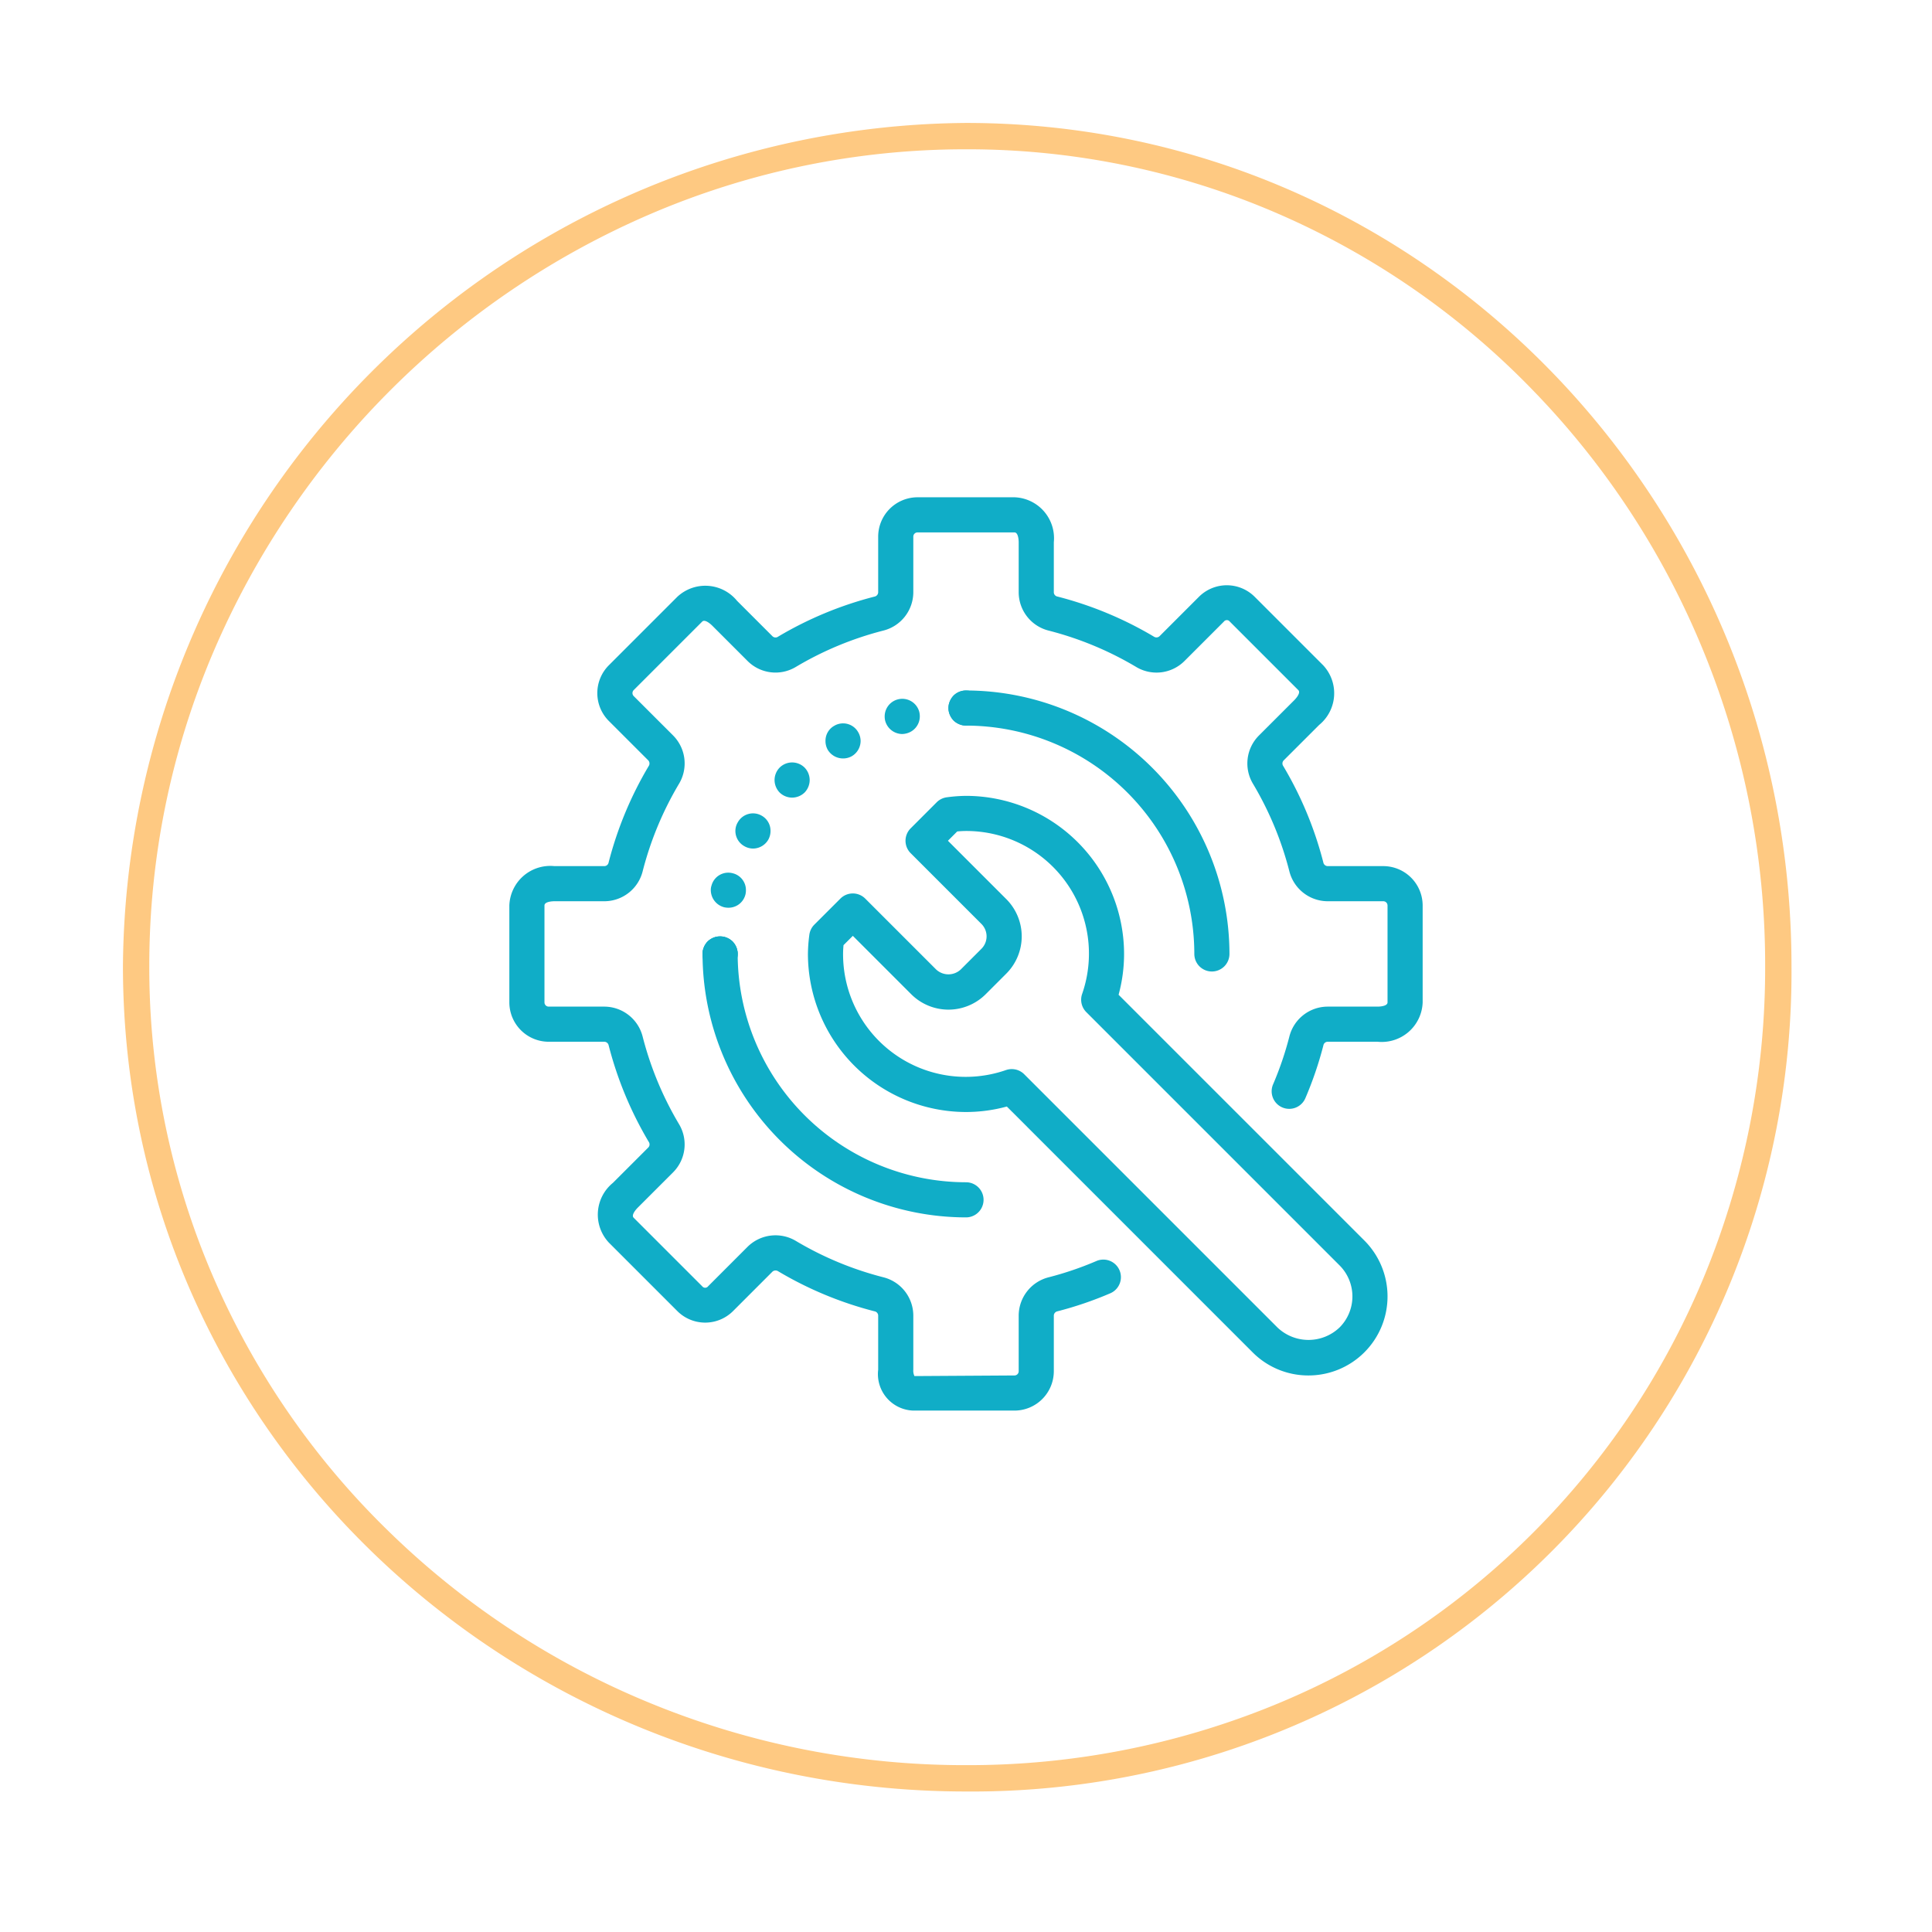
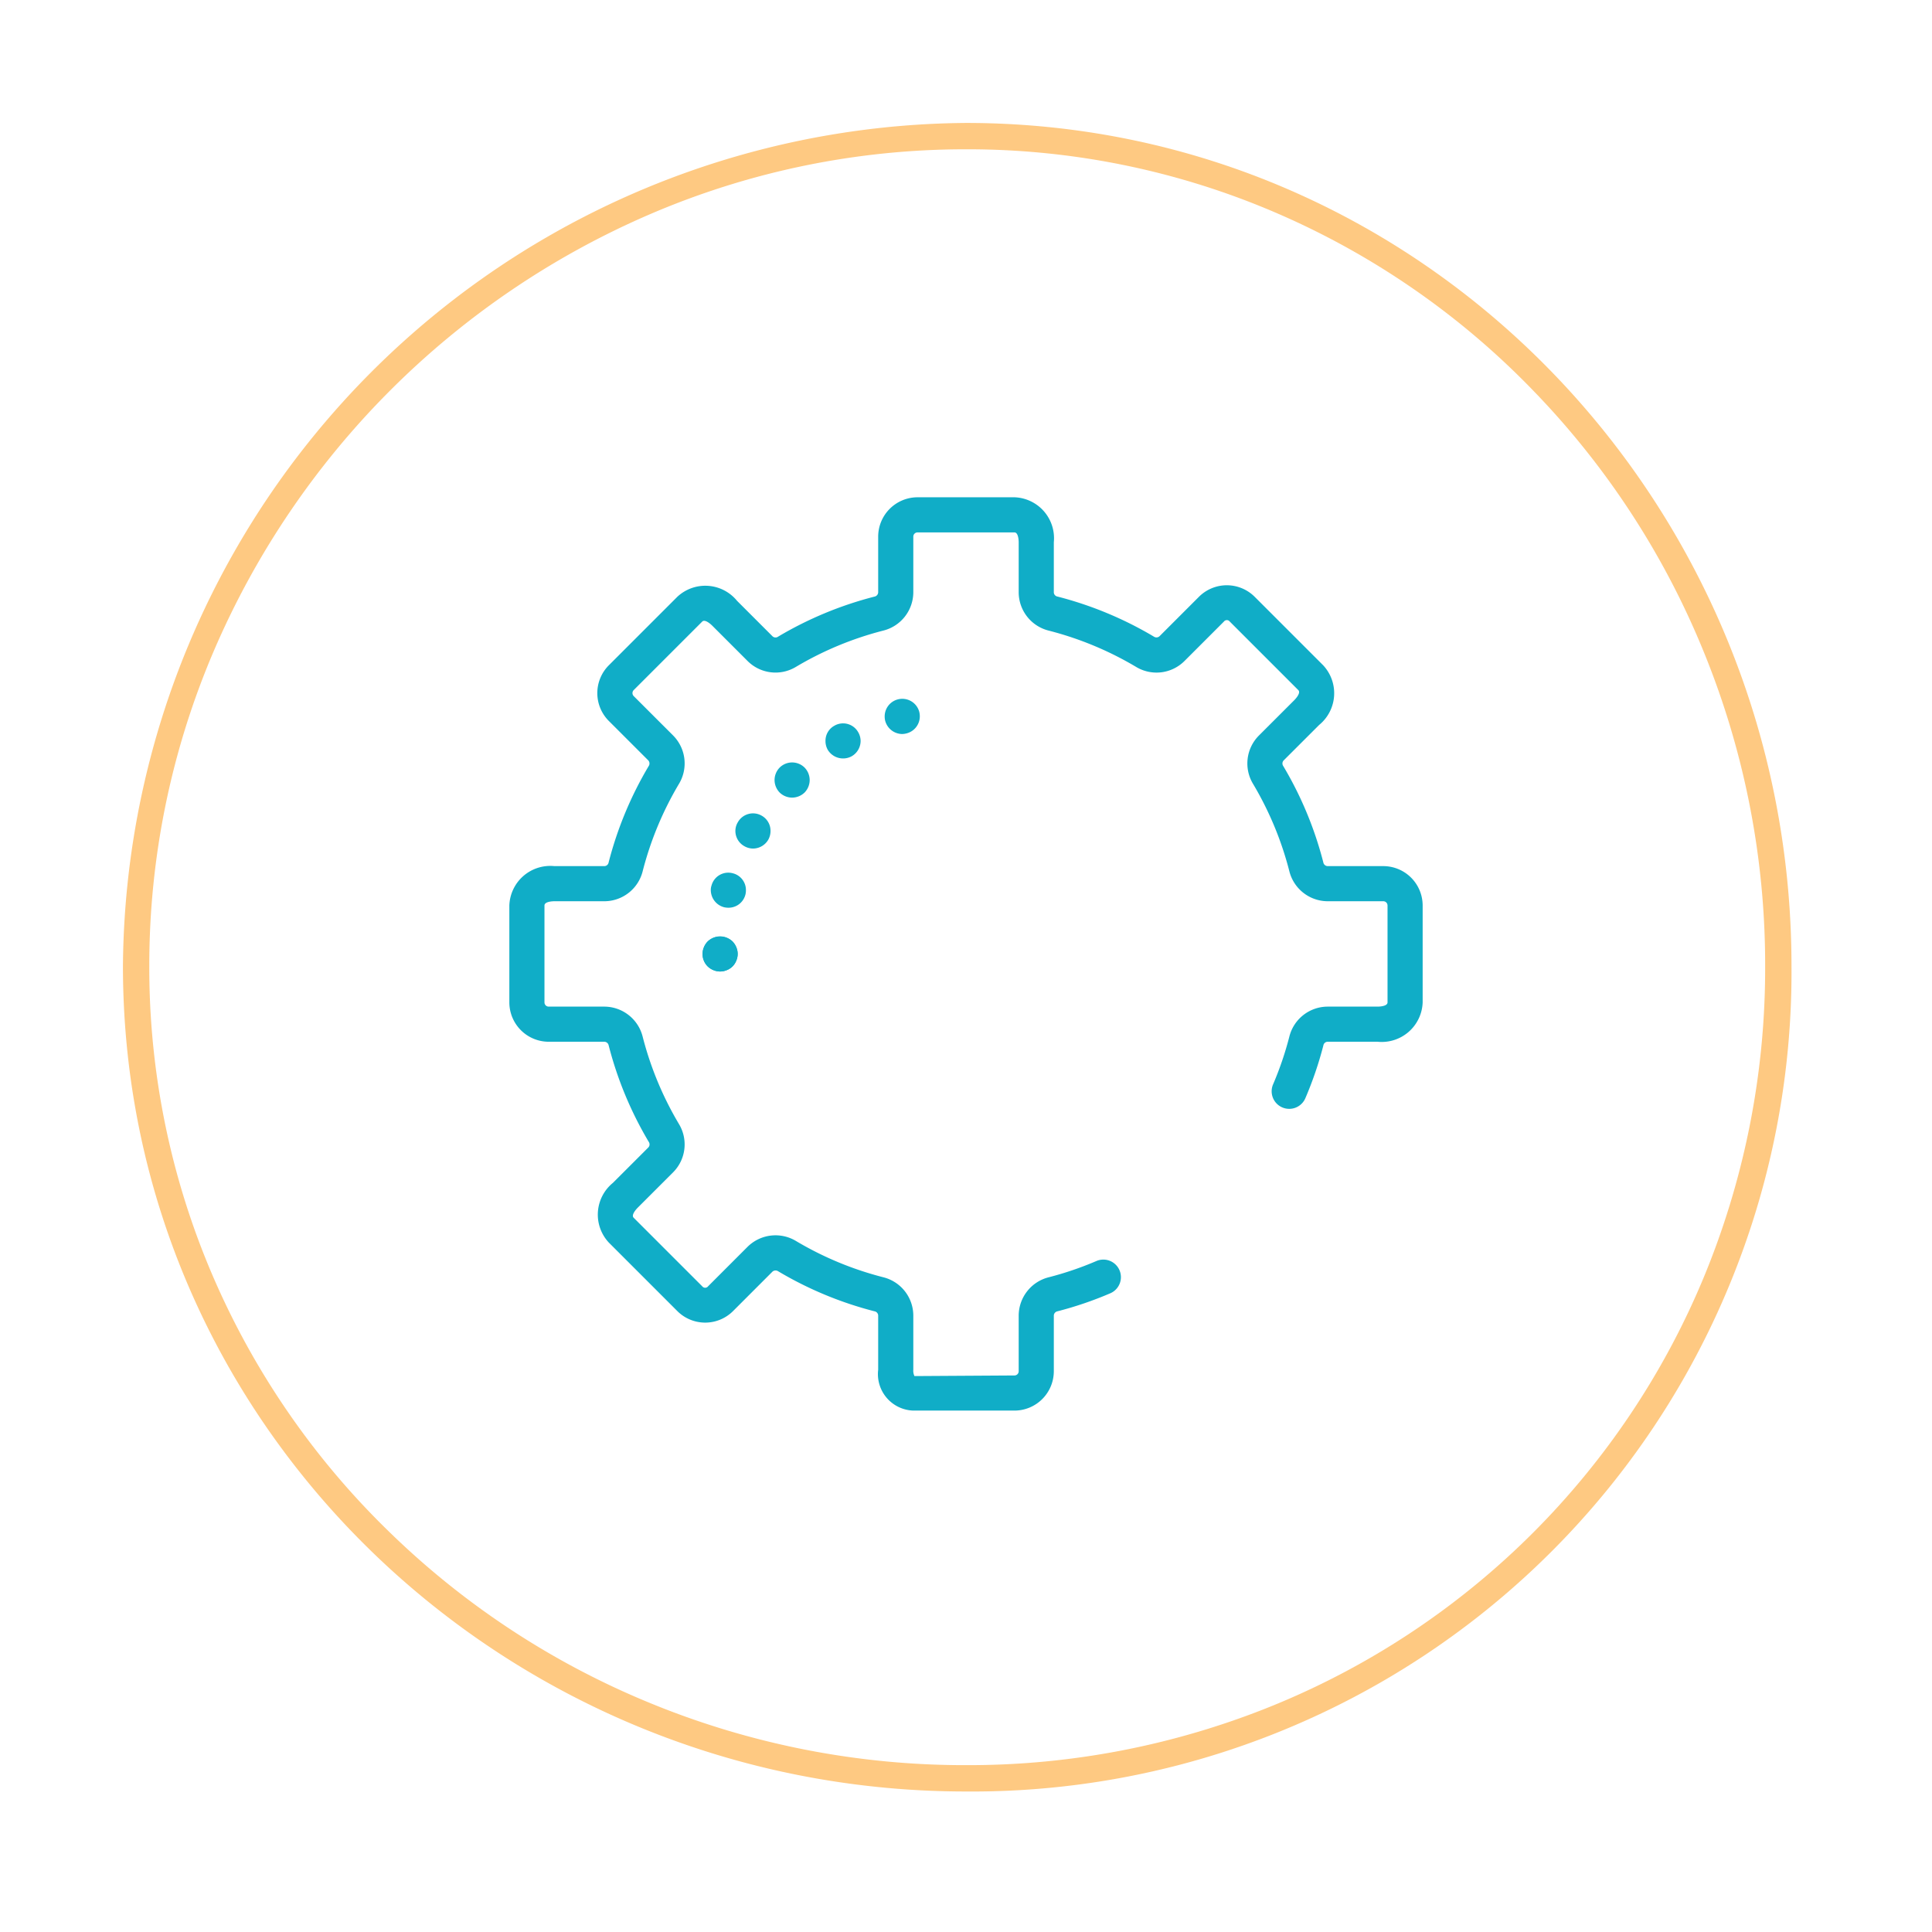
<svg xmlns="http://www.w3.org/2000/svg" width="110" height="110" viewBox="0 0 110 110">
  <defs>
    <style>
      .cls-1 {
        fill: #fda62f;
        opacity: 0.6;
      }

      .cls-2 {
        fill: #10adc7;
      }

      .cls-3 {
        fill: none;
      }
    </style>
  </defs>
  <g id="ic-why-dedicated-service" transform="translate(-327 -2569.5)">
    <g id="Group_55-inner" data-name="Group 55-inner">
      <path id="Path_132" data-name="Path 132" class="cls-1" d="M48,1.5A45.469,45.469,0,0,0,30.023,5.19,47.426,47.426,0,0,0,5.19,30.023,45.469,45.469,0,0,0,1.5,48,44.4,44.4,0,0,0,5.187,65.813,45.18,45.18,0,0,0,15.208,80.262a46.553,46.553,0,0,0,14.8,9.7A47.074,47.074,0,0,0,48,93.5a45.97,45.97,0,0,0,17.832-3.539A44.927,44.927,0,0,0,89.961,65.832,45.97,45.97,0,0,0,93.5,48a47.074,47.074,0,0,0-3.542-18,46.553,46.553,0,0,0-9.7-14.8A45.18,45.18,0,0,0,65.813,5.187,44.4,44.4,0,0,0,48,1.5M48,0C74.234,0,95,21.766,95,48A46.651,46.651,0,0,1,48,95C21.766,95,0,74.234,0,48A48.358,48.358,0,0,1,48,0Z" transform="translate(334 2576.5)" />
      <g id="Group_1343" data-name="Group 1343" transform="translate(6 2243.813)">
-         <path id="Path_1218" data-name="Path 1218" class="cls-2" d="M395.5,404a4.47,4.47,0,0,1-3.182-1.318l-13.993-13.994A8.846,8.846,0,0,1,376,389a9.01,9.01,0,0,1-9-9,8.78,8.78,0,0,1,.08-1.083,1,1,0,0,1,.285-.585l1.484-1.483a1,1,0,0,1,1.414,0l4.03,4.03a1.025,1.025,0,0,0,1.414,0l1.172-1.172a1,1,0,0,0,0-1.414l-4.03-4.03a1,1,0,0,1,0-1.414l1.483-1.484a1,1,0,0,1,.585-.285A8.78,8.78,0,0,1,376,371a9.01,9.01,0,0,1,9,9,8.846,8.846,0,0,1-.312,2.325l13.994,13.993A4.5,4.5,0,0,1,395.5,404Zm-16.893-17.443a1,1,0,0,1,.707.293l14.418,14.418a2.56,2.56,0,0,0,3.536,0,2.5,2.5,0,0,0,0-3.536h0L382.85,383.314a1,1,0,0,1-.239-1.033A6.983,6.983,0,0,0,376,373c-.17,0-.336.011-.5.026l-.529.53,3.323,3.323a3,3,0,0,1,0,4.242l-1.172,1.172a3,3,0,0,1-4.242,0l-3.323-3.323-.53.529c-.015.165-.026.331-.026.5a6.983,6.983,0,0,0,9.281,6.611A1,1,0,0,1,378.607,386.557Z" />
        <path id="Path_1219" data-name="Path 1219" class="cls-2" d="M378.759,406H373a2.079,2.079,0,0,1-2-2.328v-3.094a.253.253,0,0,0-.21-.231,20.848,20.848,0,0,1-5.489-2.282.266.266,0,0,0-.318.022l-2.248,2.249a2.244,2.244,0,0,1-3.169,0l-3.9-3.9a2.332,2.332,0,0,1,.229-3.4l2.026-2.025a.253.253,0,0,0,.016-.311,20.9,20.9,0,0,1-2.282-5.492.257.257,0,0,0-.237-.208h-3.175A2.244,2.244,0,0,1,350,382.759v-5.518A2.332,2.332,0,0,1,352.563,375h2.86a.252.252,0,0,0,.23-.21,20.89,20.89,0,0,1,2.282-5.489.261.261,0,0,0-.022-.318l-2.249-2.248a2.243,2.243,0,0,1,0-3.169l3.9-3.9a2.332,2.332,0,0,1,3.4.229l2.025,2.025a.253.253,0,0,0,.312.016,20.878,20.878,0,0,1,5.491-2.281.257.257,0,0,0,.208-.237v-3.175A2.244,2.244,0,0,1,373.241,354h5.518A2.332,2.332,0,0,1,381,356.563v2.86a.252.252,0,0,0,.21.23,20.89,20.89,0,0,1,5.489,2.282.259.259,0,0,0,.316-.021l2.25-2.25a2.245,2.245,0,0,1,3.169,0l3.9,3.9a2.332,2.332,0,0,1-.229,3.4l-2.026,2.025a.255.255,0,0,0-.017.312,20.8,20.8,0,0,1,2.283,5.491.257.257,0,0,0,.237.208h3.175A2.244,2.244,0,0,1,402,377.241v5.518A2.332,2.332,0,0,1,399.437,385h-2.86a.252.252,0,0,0-.23.21,20.743,20.743,0,0,1-1.017,2.985,1,1,0,1,1-1.84-.783,18.76,18.76,0,0,0,.919-2.7A2.254,2.254,0,0,1,396.577,383h2.86c.023,0,.563,0,.563-.241v-5.518a.241.241,0,0,0-.241-.241h-3.175a2.258,2.258,0,0,1-2.175-1.712,18.849,18.849,0,0,0-2.063-4.966,2.251,2.251,0,0,1,.32-2.746l2.027-2.026c.017-.017.4-.4.229-.57l-3.9-3.9a.212.212,0,0,0-.341,0l-2.25,2.25a2.252,2.252,0,0,1-2.753.324,18.912,18.912,0,0,0-4.962-2.061A2.254,2.254,0,0,1,379,359.423v-2.86c0-.023,0-.563-.241-.563h-5.518a.241.241,0,0,0-.241.241v3.175a2.258,2.258,0,0,1-1.712,2.175,18.879,18.879,0,0,0-4.966,2.062,2.248,2.248,0,0,1-2.748-.322l-2.024-2.024c-.017-.017-.4-.4-.57-.229l-3.9,3.9a.243.243,0,0,0,0,.341l2.25,2.249a2.256,2.256,0,0,1,.325,2.753,18.9,18.9,0,0,0-2.062,4.963A2.254,2.254,0,0,1,355.423,377h-2.86c-.023,0-.563,0-.563.241v5.518a.241.241,0,0,0,.241.241h3.175a2.259,2.259,0,0,1,2.175,1.712,18.907,18.907,0,0,0,2.062,4.966,2.249,2.249,0,0,1-.32,2.747l-2.026,2.025c-.017.017-.4.4-.229.57l3.9,3.9a.212.212,0,0,0,.341,0l2.249-2.25a2.262,2.262,0,0,1,2.752-.326,18.836,18.836,0,0,0,4.964,2.063A2.255,2.255,0,0,1,373,400.578v3.094a.682.682,0,0,0,.066.363l5.693-.035a.241.241,0,0,0,.241-.241v-3.175a2.259,2.259,0,0,1,1.712-2.175,18.7,18.7,0,0,0,2.7-.919,1,1,0,1,1,.783,1.84,20.684,20.684,0,0,1-2.987,1.017.257.257,0,0,0-.208.237v3.175A2.244,2.244,0,0,1,378.759,406Z" />
-         <path id="Path_1220" data-name="Path 1220" class="cls-2" d="M376,395a15.017,15.017,0,0,1-15-15,1,1,0,0,1,2,0,13.015,13.015,0,0,0,13,13,1,1,0,0,1,0,2Z" />
-         <path id="Path_1221" data-name="Path 1221" class="cls-2" d="M390,381a1,1,0,0,1-1-1,13.015,13.015,0,0,0-13-13,1,1,0,0,1,0-2,15.017,15.017,0,0,1,15,15A1,1,0,0,1,390,381Z" />
        <g id="Group_1342" data-name="Group 1342">
          <g id="Group_1341" data-name="Group 1341">
            <g id="Group_1340" data-name="Group 1340">
              <path id="Path_1222" data-name="Path 1222" class="cls-2" d="M362,381a1,1,0,0,1-.38-.08,1.033,1.033,0,0,1-.33-.21.99.99,0,0,1-.21-1.09,1.033,1.033,0,0,1,.21-.33,1.047,1.047,0,0,1,1.42,0,1.033,1.033,0,0,1,.21.33.943.943,0,0,1,0,.76.9.9,0,0,1-.54.54A1,1,0,0,1,362,381Z" />
              <path id="Path_1223" data-name="Path 1223" class="cls-2" d="M361,380h0a1,1,0,0,1,1-1h0a1,1,0,0,1,1,1h0a1,1,0,0,1-1,1h0A1,1,0,0,1,361,380Z" />
              <path id="Path_1224" data-name="Path 1224" class="cls-2" d="M362.22,377.34a1.015,1.015,0,0,1-.75-.981h0a.748.748,0,0,1,.04-.25h0a.987.987,0,0,1,1.219-.7h0a.983.983,0,0,1,.741.97h0a1.019,1.019,0,0,1-.031.25h0a.99.99,0,0,1-.96.74h0A1.141,1.141,0,0,1,362.22,377.34Zm1.15-3.481a.992.992,0,0,1-.5-.869h0a.952.952,0,0,1,.14-.49h0a.992.992,0,0,1,1.36-.37h0a.983.983,0,0,1,.5.87h0a1.009,1.009,0,0,1-.13.5h0a1.009,1.009,0,0,1-.87.5h0A1.013,1.013,0,0,1,363.37,373.859Zm2.02-3.049a1.028,1.028,0,0,1-.29-.71h0a1.024,1.024,0,0,1,.29-.71h0a1.008,1.008,0,0,1,1.42,0h0a1.024,1.024,0,0,1,.29.71h0a1.028,1.028,0,0,1-.29.71h0a1.028,1.028,0,0,1-.71.29h0A1.024,1.024,0,0,1,365.39,370.81Zm2.74-2.43a1.009,1.009,0,0,1-.13-.5h0a.973.973,0,0,1,.5-.87h0a.987.987,0,0,1,1.359.36h0a1.013,1.013,0,0,1,.141.5h0a1.009,1.009,0,0,1-.5.87h0a1.009,1.009,0,0,1-.5.13h0A1.018,1.018,0,0,1,368.13,368.38Zm3.269-1.651a1.059,1.059,0,0,1-.029-.25h0a1,1,0,0,1,.739-.969h0a1,1,0,0,1,1.231.71h0a1.056,1.056,0,0,1,.03.25h0a1,1,0,0,1-.74.969h0a1.115,1.115,0,0,1-.26.04h0A1.013,1.013,0,0,1,371.4,366.729Z" />
-               <path id="Path_1225" data-name="Path 1225" class="cls-2" d="M376,367a1,1,0,0,1-.38-.08,1.033,1.033,0,0,1-.33-.21,1.169,1.169,0,0,1-.21-.33.943.943,0,0,1,0-.76,1.155,1.155,0,0,1,.21-.33,1,1,0,0,1,1.09-.21,1.169,1.169,0,0,1,.33.21,1.155,1.155,0,0,1,.21.33A.99.99,0,0,1,376,367Z" />
            </g>
          </g>
        </g>
      </g>
    </g>
    <rect id="Group_55-area" data-name="Group 55-area" class="cls-3" width="110" height="110" transform="translate(327 2569.5)" />
  </g>
</svg>